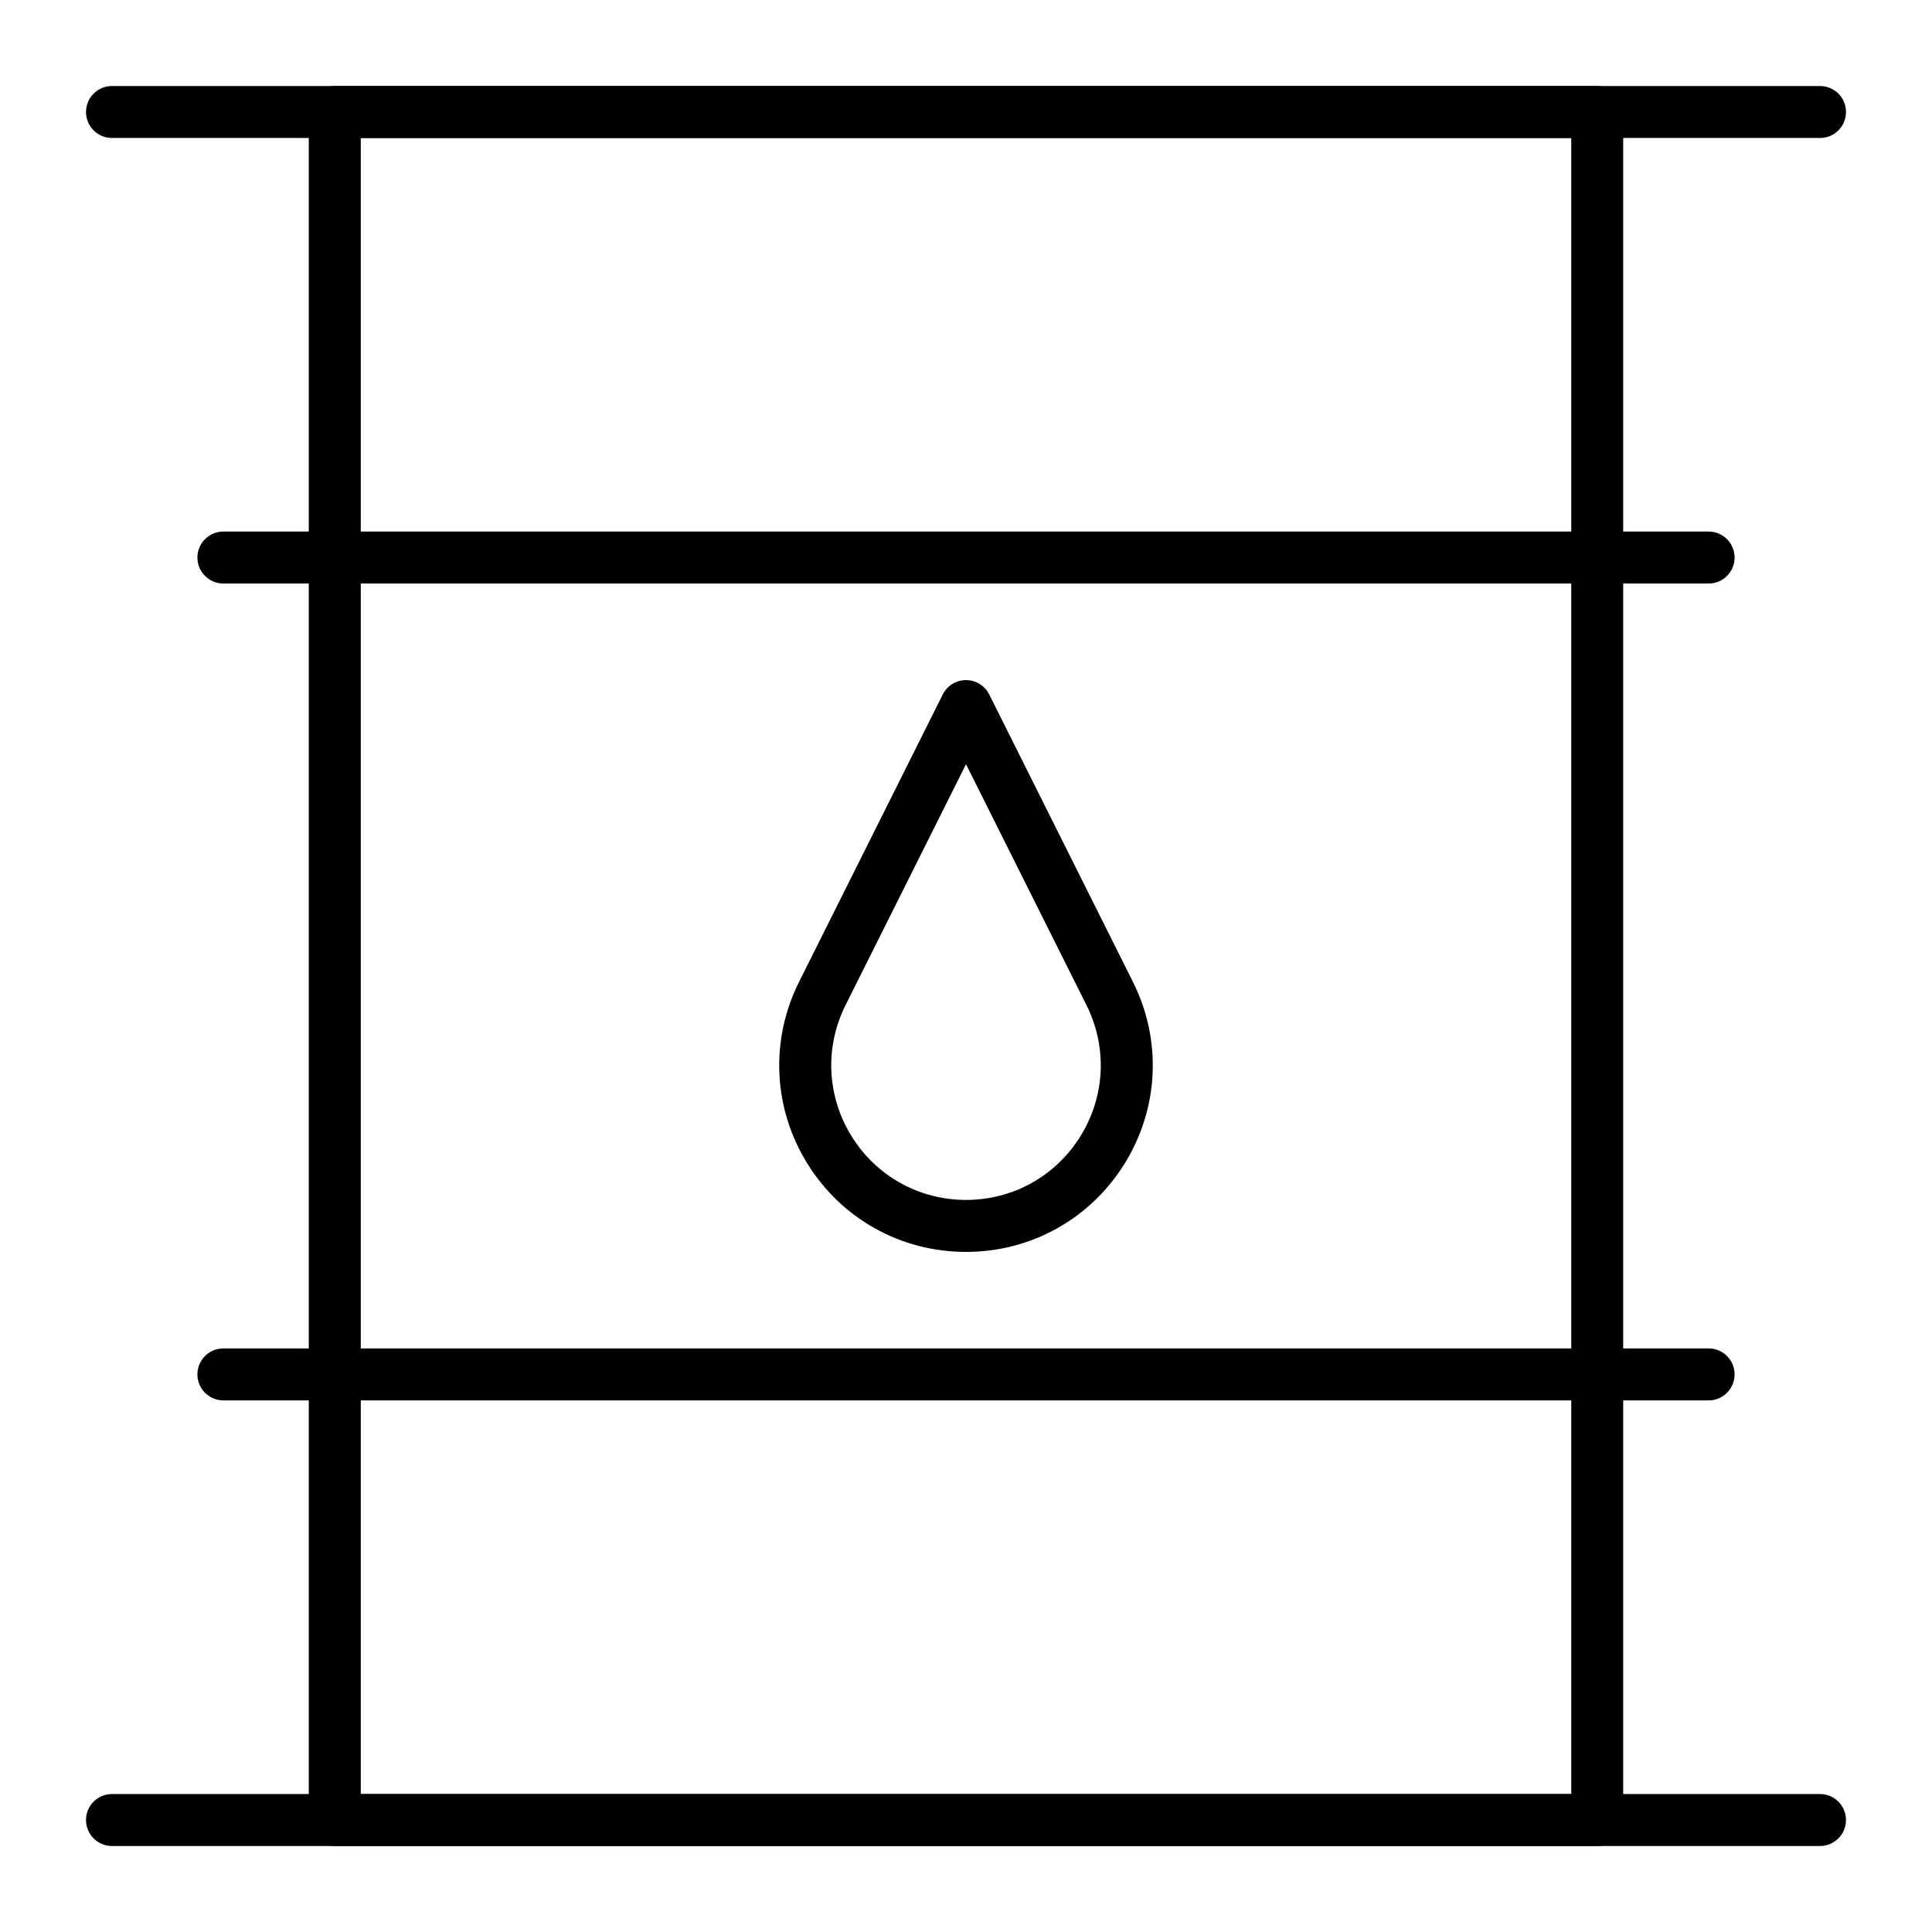
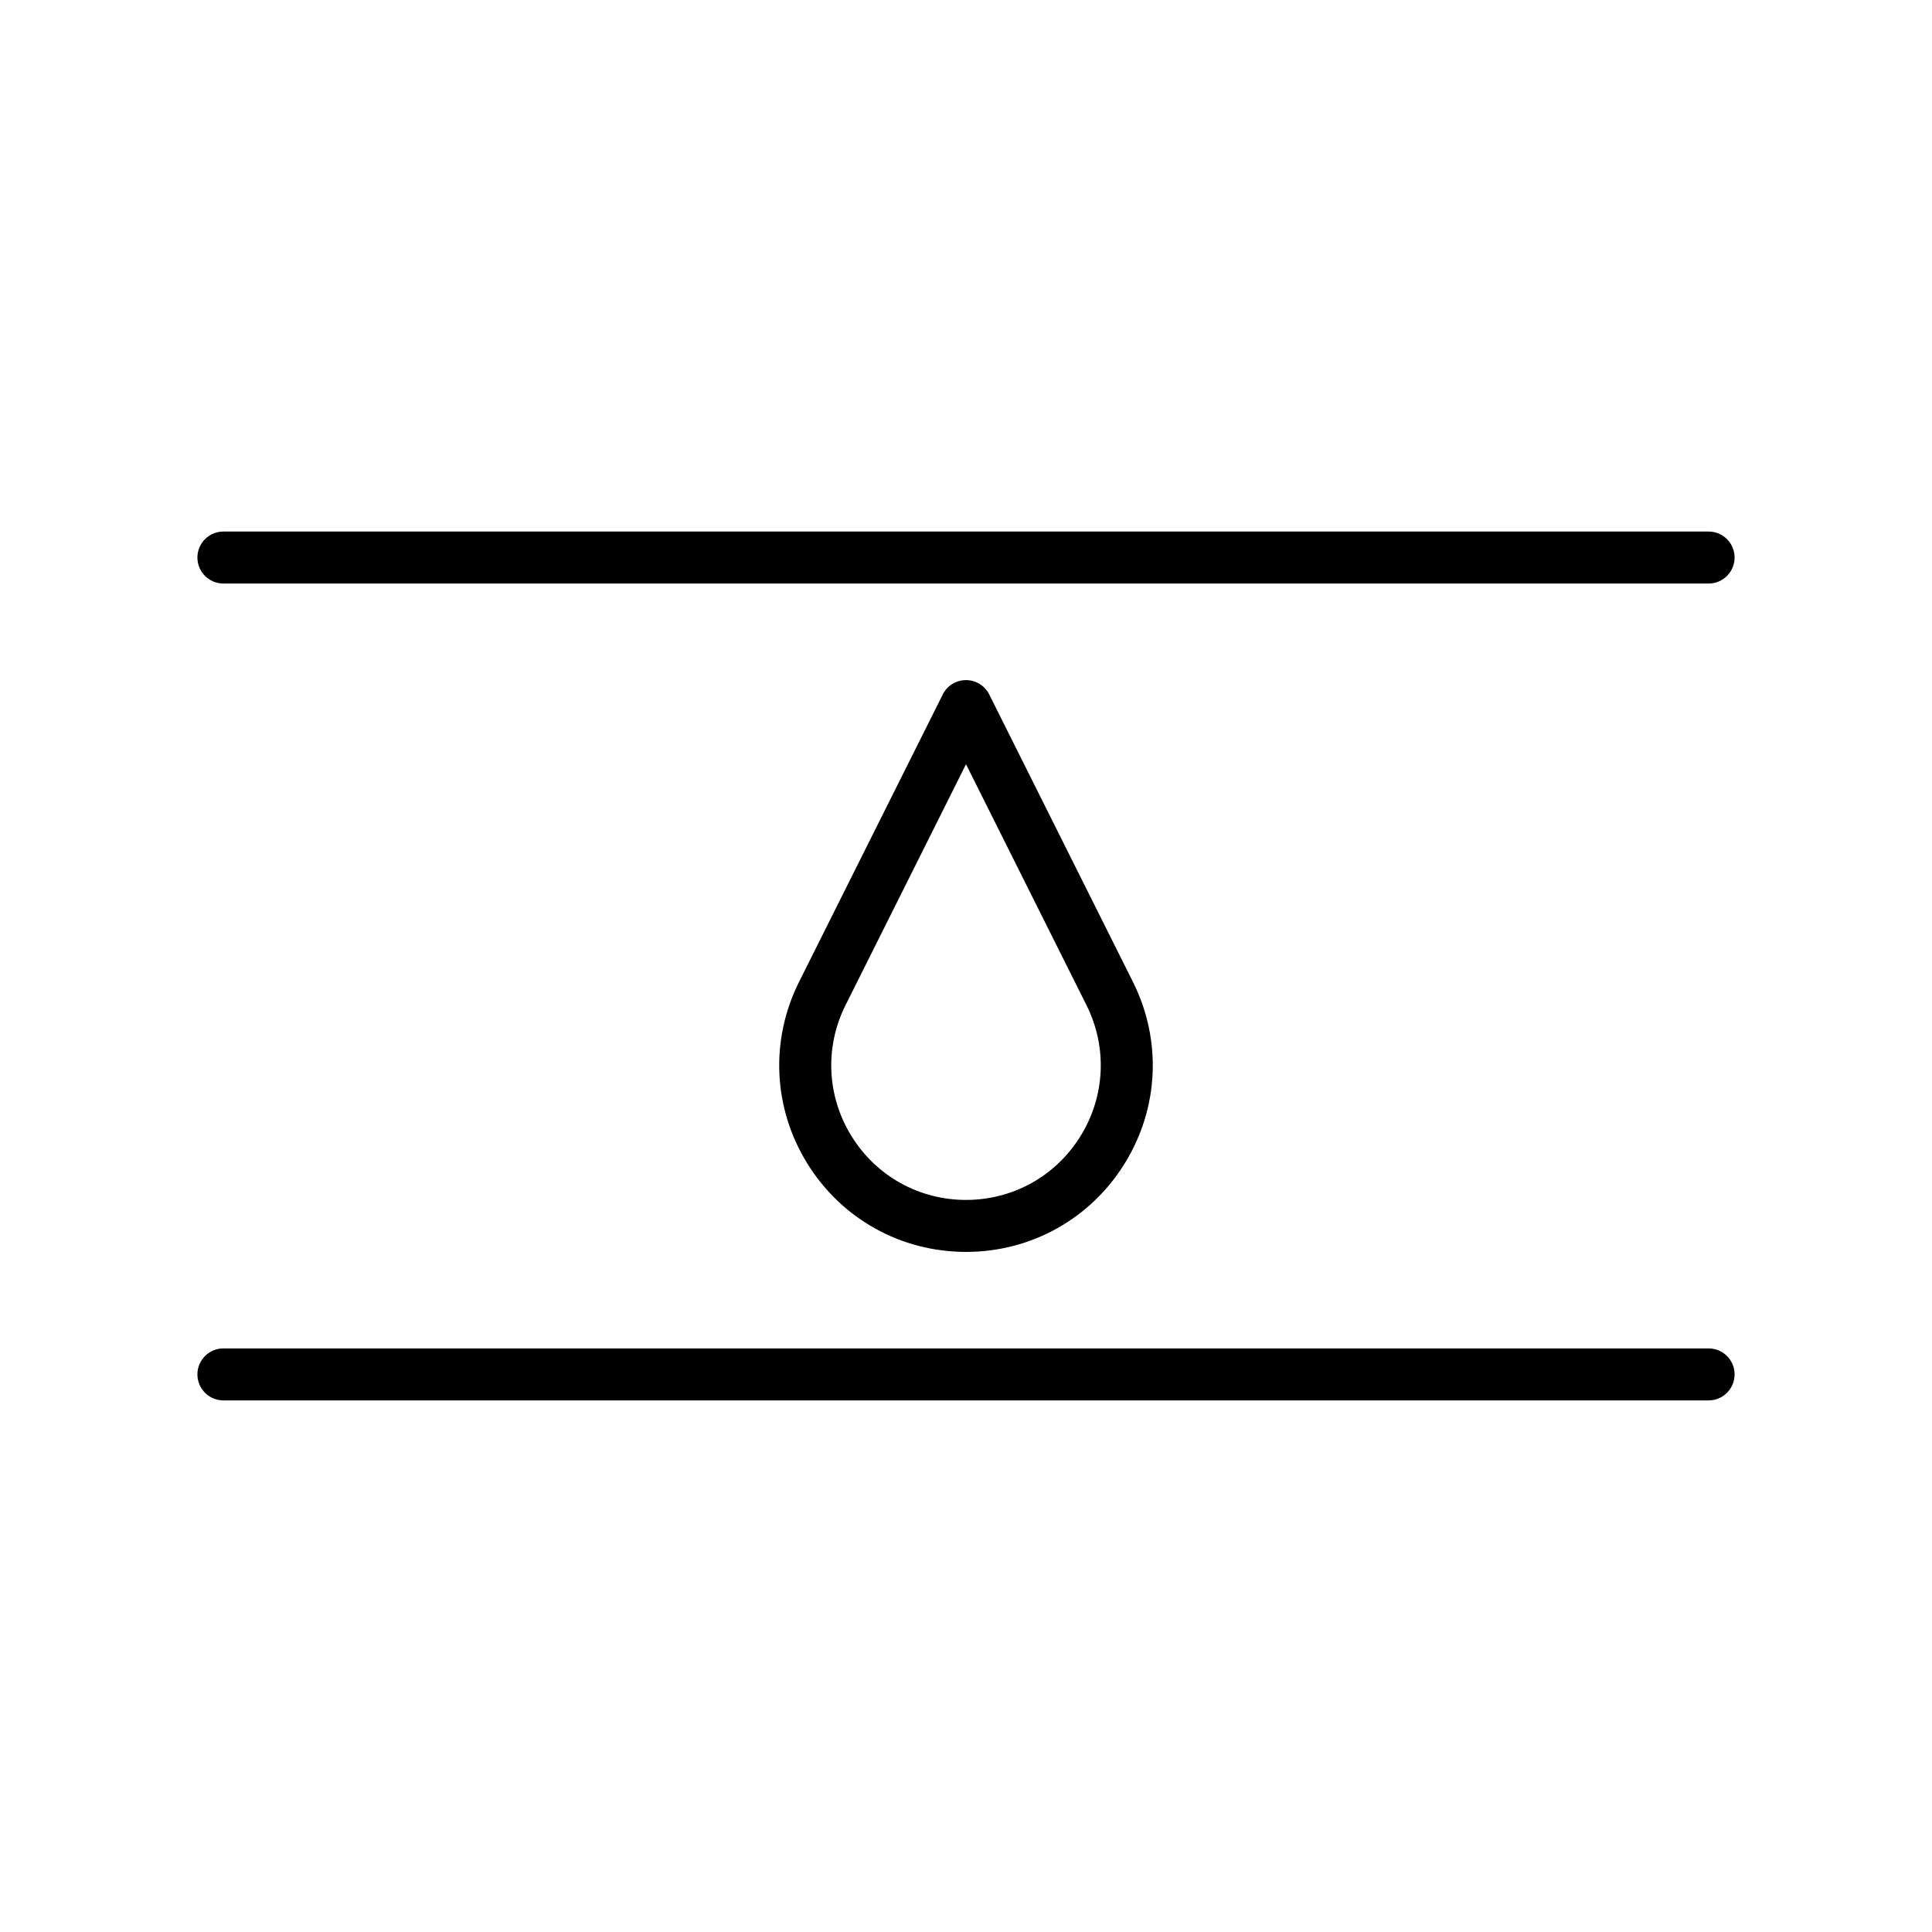
<svg xmlns="http://www.w3.org/2000/svg" fill="#000000" width="800px" height="800px" version="1.1" viewBox="144 144 512 512">
  <g>
-     <path d="m626.32 180.57h-452.64c-3.805 0-6.887-3.082-6.887-6.887 0-3.805 3.082-6.887 6.887-6.887h452.64c3.805 0 6.887 3.082 6.887 6.887 0 3.801-3.082 6.887-6.887 6.887z" />
-     <path d="m626.32 633.21h-452.64c-3.805 0-6.887-3.082-6.887-6.887 0-3.805 3.082-6.887 6.887-6.887h452.64c3.805 0 6.887 3.082 6.887 6.887 0 3.805-3.082 6.887-6.887 6.887z" />
    <path d="m596.8 298.64h-393.6c-3.805 0-6.887-3.082-6.887-6.887 0-3.805 3.082-6.887 6.887-6.887h393.6c3.805 0 6.887 3.082 6.887 6.887 0 3.805-3.086 6.887-6.887 6.887z" />
    <path d="m596.8 515.12h-393.6c-3.805 0-6.887-3.082-6.887-6.887 0-3.805 3.082-6.887 6.887-6.887h393.6c3.805 0 6.887 3.082 6.887 6.887 0 3.805-3.086 6.887-6.887 6.887z" />
-     <path d="m567.28 633.21h-334.56c-3.805 0-6.887-3.082-6.887-6.887l-0.004-452.64c0-3.805 3.082-6.887 6.887-6.887h334.56c3.805 0 6.887 3.082 6.887 6.887v452.64c0.004 3.805-3.082 6.887-6.887 6.887zm-327.67-13.777h320.79v-438.86h-320.79z" />
    <path d="m400 475.77c-17.266 0-32.996-8.77-42.07-23.457-9.078-14.688-9.887-32.676-2.164-48.117l38.074-76.152c1.168-2.336 3.551-3.809 6.16-3.809s4.992 1.473 6.16 3.809l38.074 76.152c7.723 15.441 6.914 33.43-2.164 48.117-9.078 14.688-24.805 23.457-42.07 23.457zm0-129.25-31.914 63.832c-5.57 11.141-4.988 24.117 1.562 34.715 6.547 10.598 17.895 16.926 30.352 16.926s23.805-6.328 30.355-16.926 7.133-23.574 1.562-34.715z" />
  </g>
</svg>